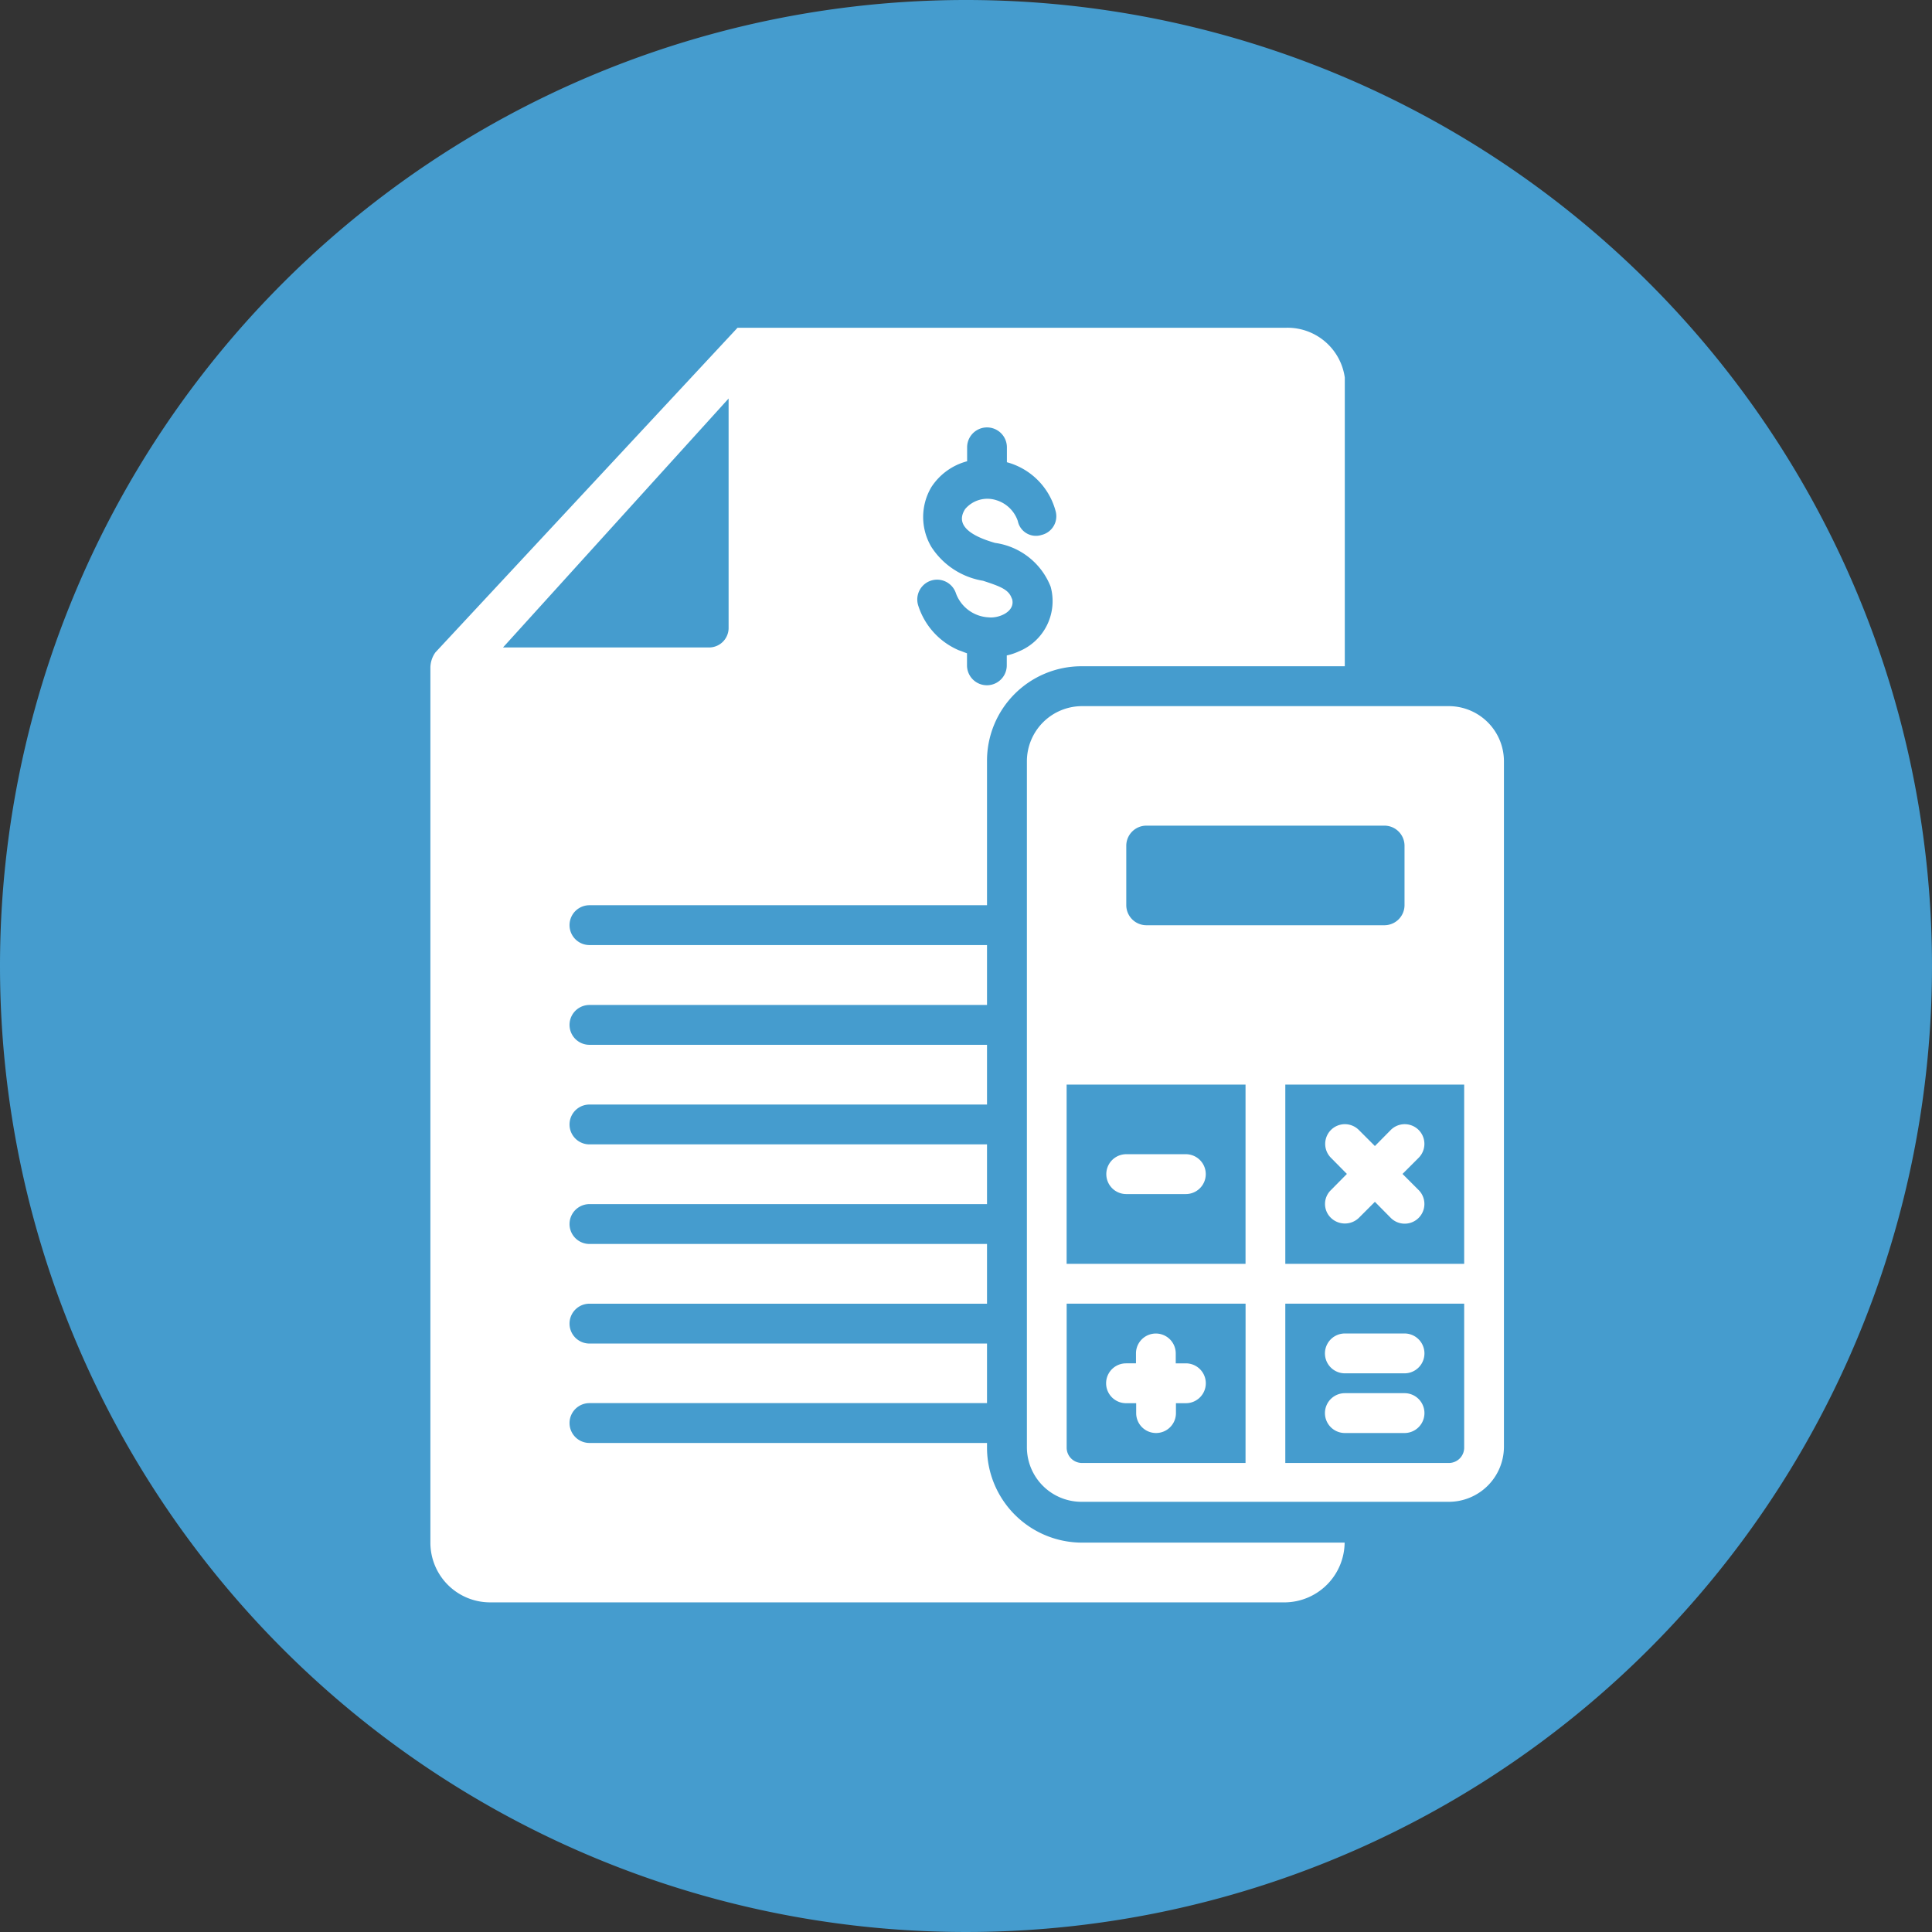
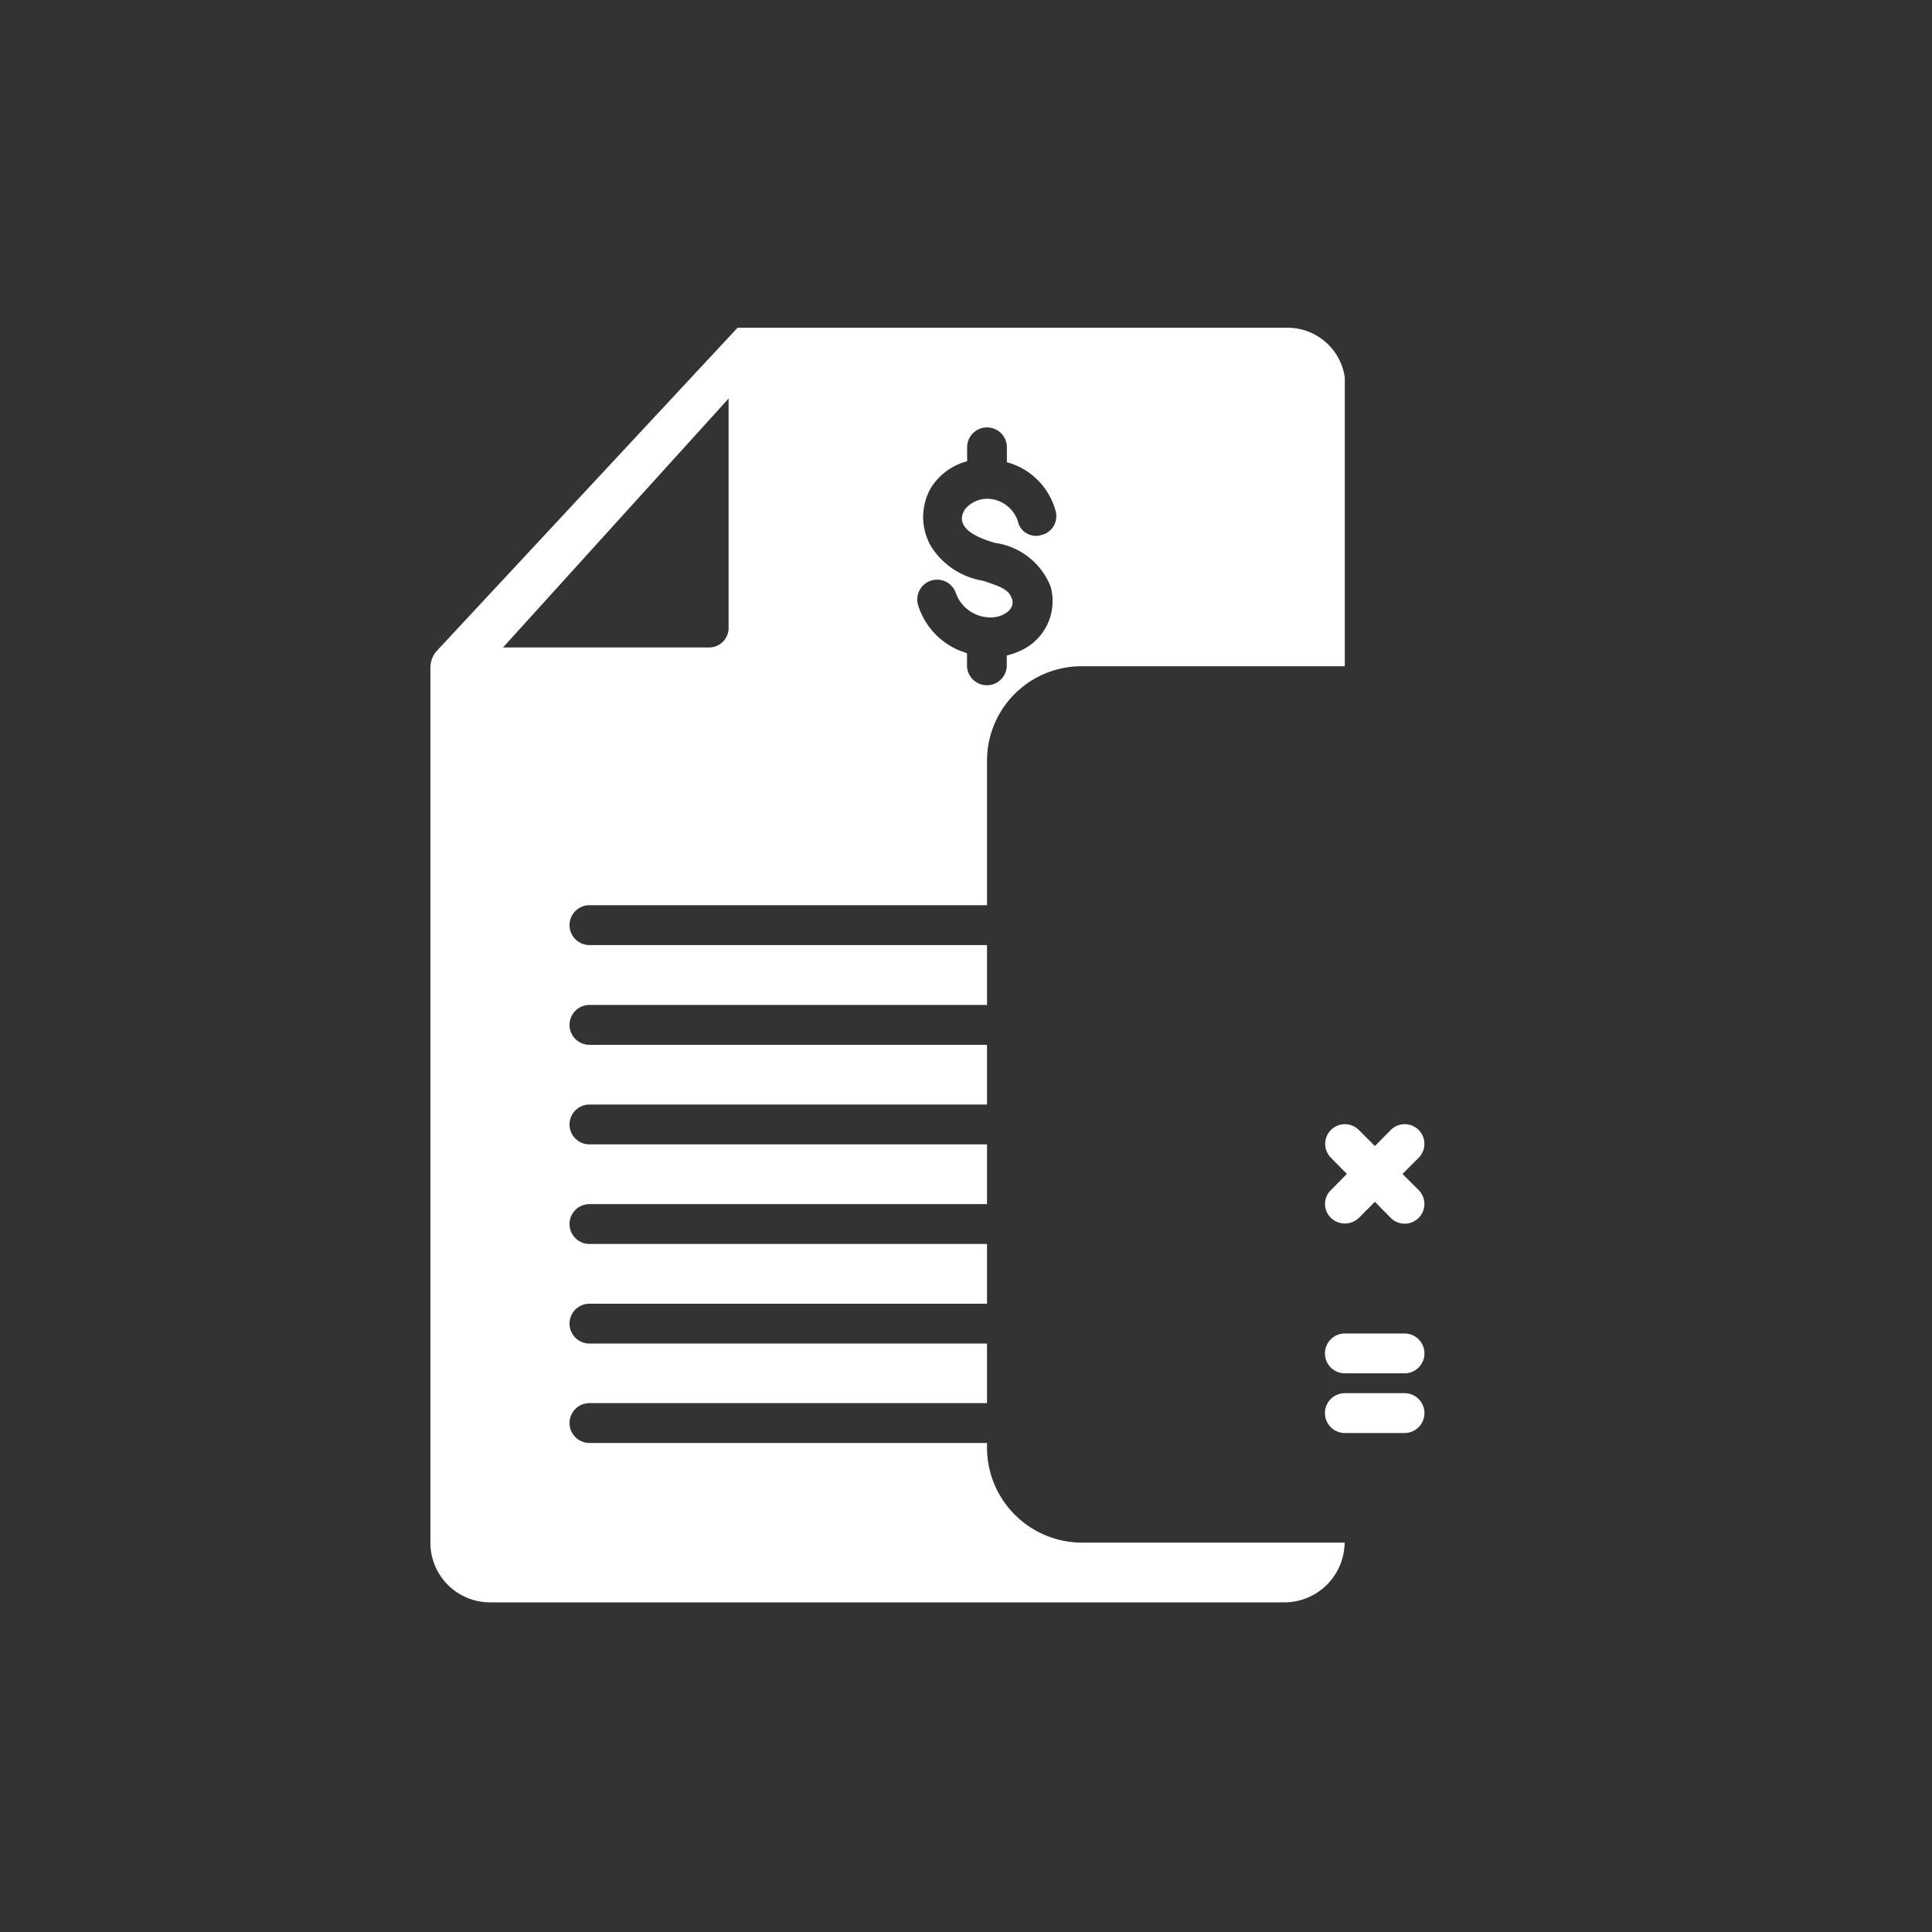
<svg xmlns="http://www.w3.org/2000/svg" width="48" height="48" viewBox="0 0 48 48">
  <rect x="0" y="0" width="48" height="48" fill="#333333" stroke="none" />
  <defs>
    <clipPath id="clip-path">
      <path id="Path_16261" data-name="Path 16261" d="M222.219,167.961h22.89v31.667h-22.89Zm0,0" transform="translate(-222.219 -167.961)" fill="#fff" />
    </clipPath>
    <clipPath id="clip-path-2">
-       <path id="Path_16263" data-name="Path 16263" d="M312,224h11.911v19.957H312Zm0,0" transform="translate(-312 -224)" fill="#fff" />
-     </clipPath>
+       </clipPath>
  </defs>
  <g id="bookkeeping" transform="translate(-13198 -18450)">
-     <path id="Path_16265" data-name="Path 16265" d="M24,0A24,24,0,1,1,0,24,24,24,0,0,1,24,0Z" transform="translate(13198 18450)" fill="#459cce" />
    <g id="Group_5139" data-name="Group 5139" transform="translate(13208.671 18458.141)">
-       <path id="Path_16255" data-name="Path 16255" d="M324.67,293.451h1.481a.495.495,0,0,0,0-.99H324.67a.495.495,0,0,0,0,.99Zm0,0" transform="translate(-307.36 -271.926)" fill="#fff" />
-       <path id="Path_16256" data-name="Path 16256" d="M324.67,321.193h.247v.247a.494.494,0,1,0,.988,0v-.247h.247a.495.495,0,0,0,0-.99H325.9v-.247a.494.494,0,1,0-.988,0v.247h-.247a.495.495,0,0,0,0,.99Zm0,0" transform="translate(-307.36 -294.472)" fill="#fff" />
      <path id="Path_16257" data-name="Path 16257" d="M357.606,320.451h1.482a.495.495,0,0,0,0-.99h-1.482a.495.495,0,0,0,0,.99Zm0,0" transform="translate(-334.864 -294.472)" fill="#fff" />
      <path id="Path_16258" data-name="Path 16258" d="M357.606,329.451h1.482a.495.495,0,0,0,0-.99h-1.482a.495.495,0,0,0,0,.99Zm0,0" transform="translate(-334.864 -301.989)" fill="#fff" />
      <path id="Path_16259" data-name="Path 16259" d="M357.261,290.287a.5.5,0,0,0,.691,0l.4-.4.395.4a.489.489,0,0,0,.691-.693l-.4-.4.4-.4a.489.489,0,0,0-.691-.693l-.395.4-.4-.4a.489.489,0,1,0-.691.693l.395.4-.395.4A.479.479,0,0,0,357.261,290.287Zm0,0" transform="translate(-334.864 -268.169)" fill="#fff" />
      <g id="Group_5132" data-name="Group 5132" clip-path="url(#clip-path)">
        <path id="Path_16260" data-name="Path 16260" d="M236.2,195.794v-.124h-9.877a.495.495,0,0,1,0-.99H236.2V193.2h-9.877a.495.495,0,0,1,0-.99H236.2v-1.484h-9.877a.495.495,0,0,1,0-.99H236.2v-1.484h-9.877a.495.495,0,0,1,0-.99H236.2v-1.484h-9.877a.495.495,0,0,1,0-.99H236.2V183.3h-9.877a.495.495,0,0,1,0-.99H236.2v-3.587a2.347,2.347,0,0,1,2.346-2.35h6.543V169.2a1.437,1.437,0,0,0-1.457-1.237h-13.63l-7.507,8.066a.667.667,0,0,0-.124.371v21.746a1.483,1.483,0,0,0,1.457,1.484h19.8a1.5,1.5,0,0,0,1.457-1.484h-6.543A2.363,2.363,0,0,1,236.2,195.794Zm.617-21.1c-.073-.223-.271-.3-.716-.445a1.891,1.891,0,0,1-1.284-.842,1.456,1.456,0,0,1,0-1.484,1.52,1.52,0,0,1,.889-.643v-.347a.494.494,0,1,1,.988,0v.371a1.714,1.714,0,0,1,1.21,1.213.477.477,0,0,1-.346.593.459.459,0,0,1-.593-.346.815.815,0,0,0-.543-.52.723.723,0,0,0-.765.223c-.321.495.4.742.741.841a1.74,1.74,0,0,1,1.383,1.088,1.35,1.35,0,0,1-.79,1.608,1.422,1.422,0,0,1-.3.1v.247a.494.494,0,1,1-.988,0v-.3c-.074-.025-.124-.05-.2-.074a1.8,1.8,0,0,1-1.012-1.113.492.492,0,1,1,.938-.3.913.913,0,0,0,.815.594C236.5,175.185,236.919,175.012,236.82,174.69Zm-7.037-4.973v5.715a.486.486,0,0,1-.469.47h-5.136Zm0,0" transform="translate(-222.349 -167.961)" fill="#fff" />
      </g>
      <g id="Group_5133" data-name="Group 5133" transform="translate(14.808 9.244)" clip-path="url(#clip-path-2)">
        <path id="Path_16262" data-name="Path 16262" d="M322.694,224.961h-9.136a1.371,1.371,0,0,0-1.358,1.361v17.046a1.356,1.356,0,0,0,1.358,1.361h9.136a1.371,1.371,0,0,0,1.358-1.361V226.322A1.371,1.371,0,0,0,322.694,224.961Zm-8.025,3.464a.5.5,0,0,1,.493-.495h5.926a.5.5,0,0,1,.494.495v1.484a.5.5,0,0,1-.494.495h-5.926a.5.5,0,0,1-.493-.495Zm2.963,15.339h-4.074a.381.381,0,0,1-.37-.371v-3.587h4.445Zm0-4.948h-4.445v-4.453h4.445Zm5.432,4.577a.38.38,0,0,1-.37.371h-4.074v-3.958h4.444Zm0-4.577h-4.444v-4.453h4.444Zm0,0" transform="translate(-312.166 -224.802)" fill="#fff" />
      </g>
    </g>
  </g>
</svg>